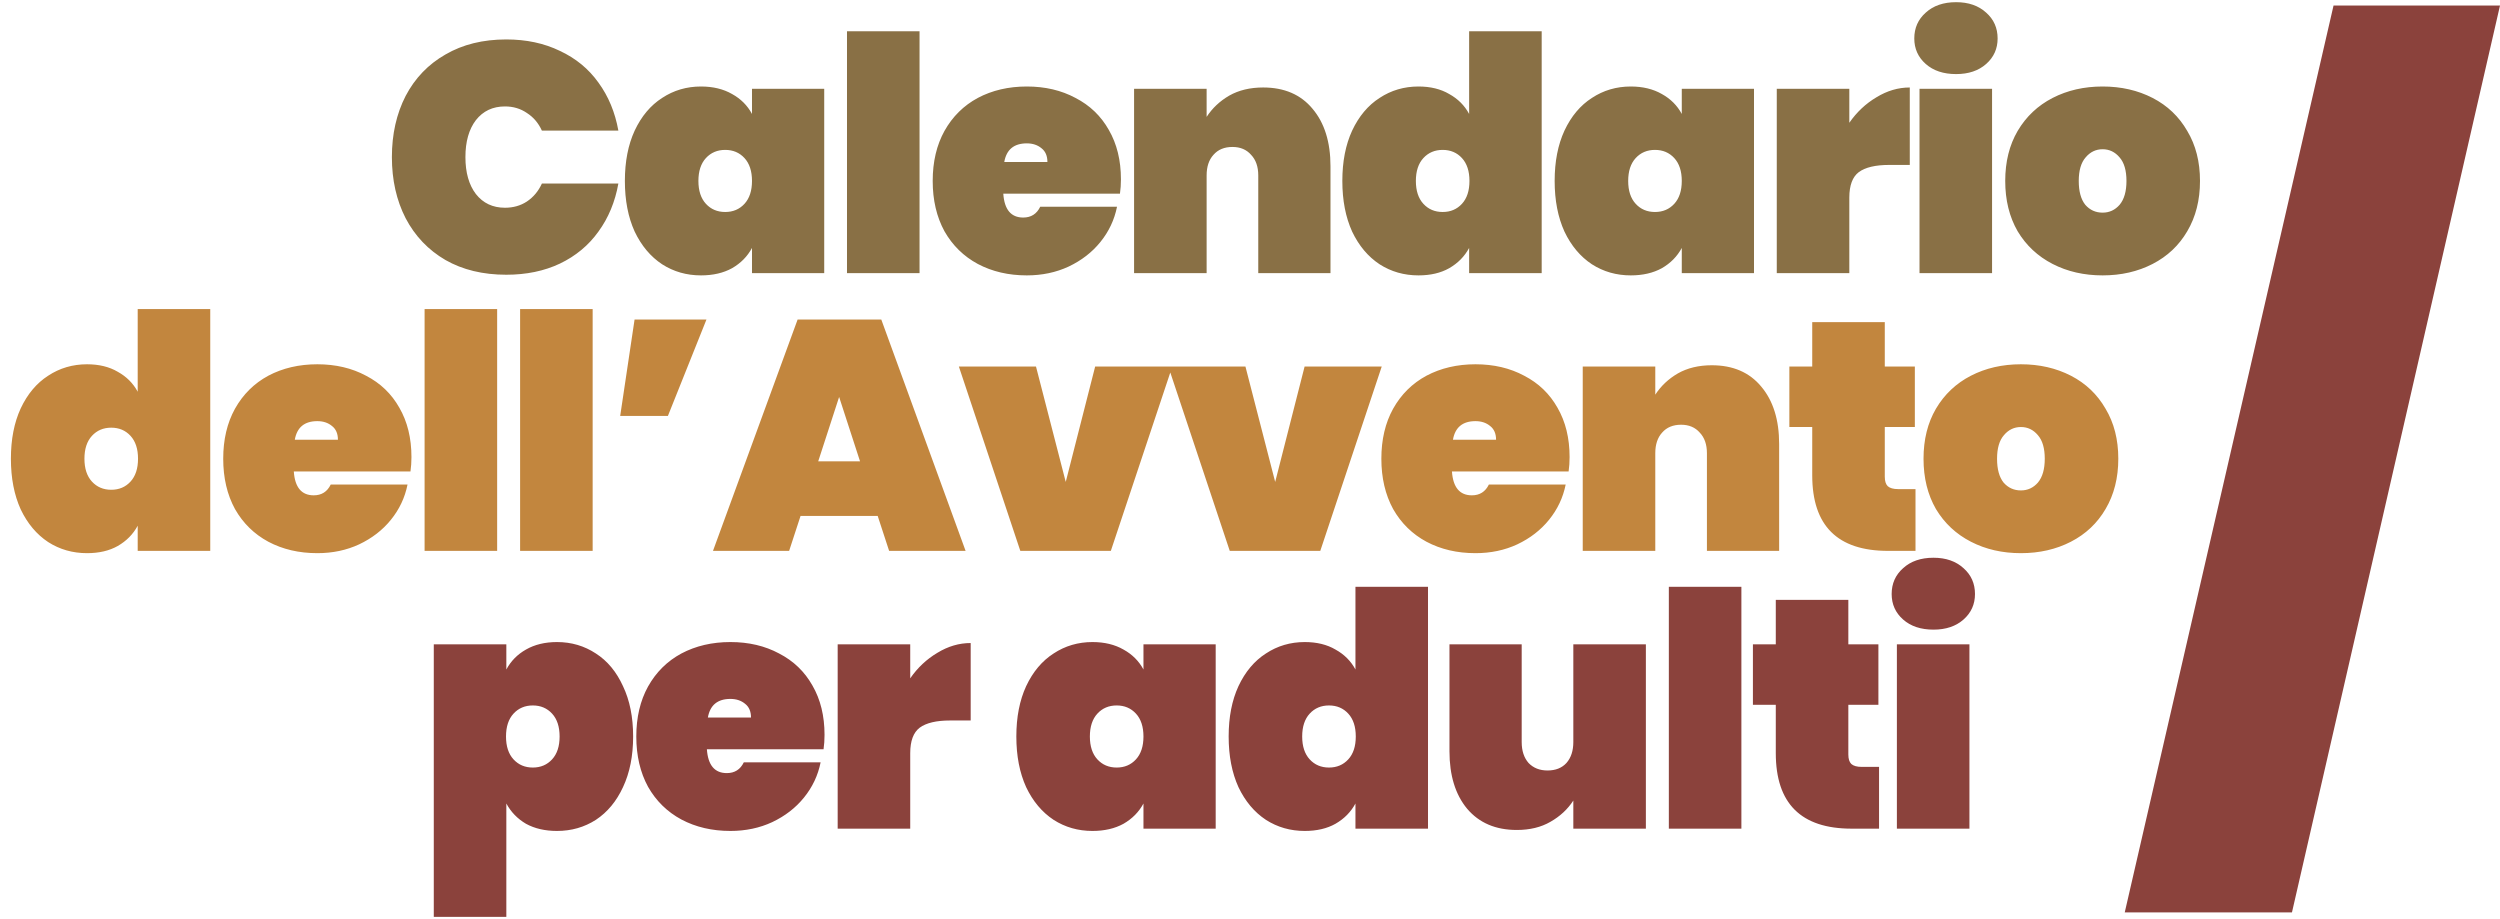
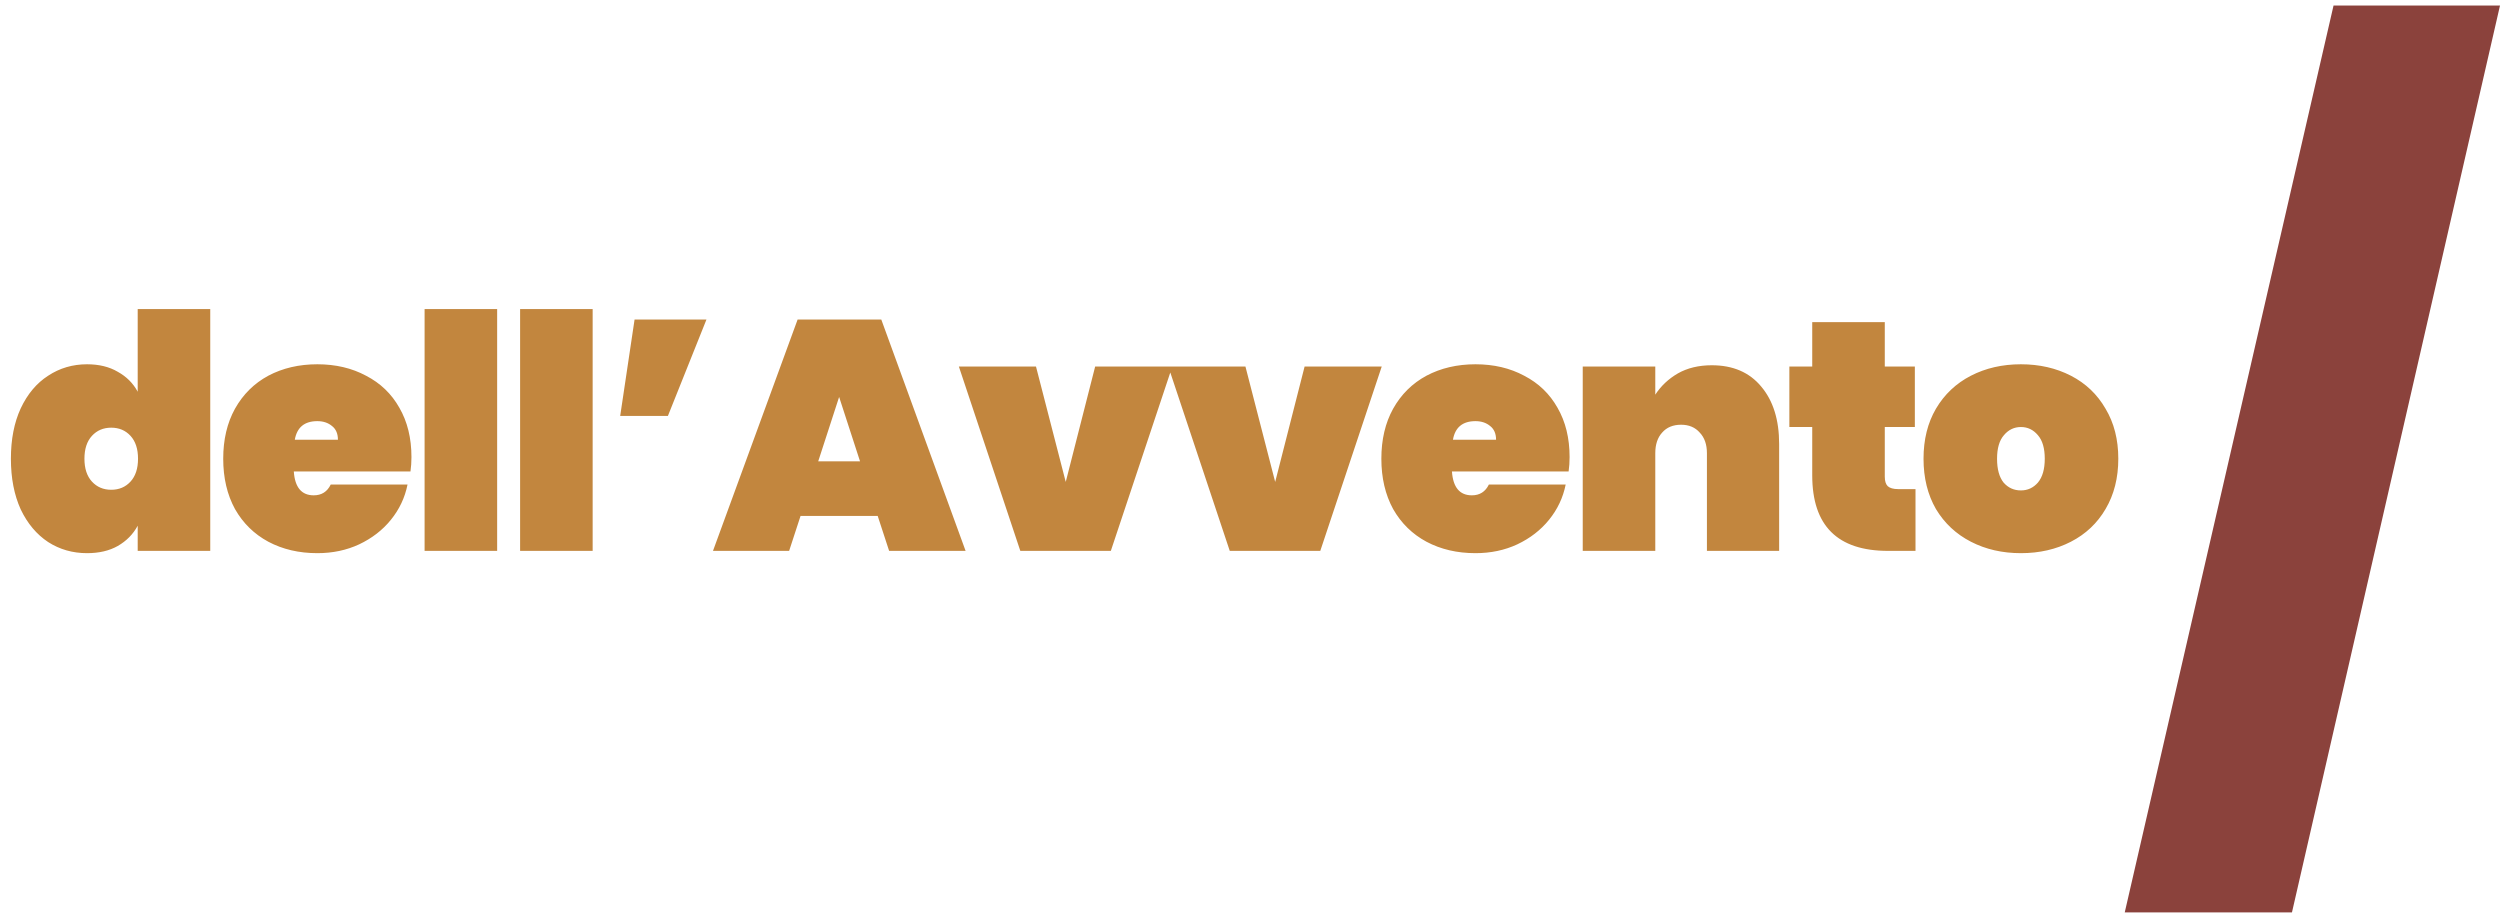
<svg xmlns="http://www.w3.org/2000/svg" width="612" height="225" viewBox="0 0 612 225" fill="none">
-   <path d="M95.935 38.455C95.935 32.855 97.055 27.869 99.295 23.495C101.588 19.122 104.841 15.735 109.055 13.335C113.268 10.882 118.228 9.655 123.935 9.655C128.841 9.655 133.215 10.589 137.055 12.455C140.948 14.269 144.095 16.855 146.495 20.215C148.948 23.575 150.575 27.495 151.375 31.975H132.655C131.801 30.109 130.575 28.669 128.975 27.655C127.428 26.589 125.641 26.055 123.615 26.055C120.628 26.055 118.255 27.175 116.495 29.415C114.788 31.655 113.935 34.669 113.935 38.455C113.935 42.242 114.788 45.255 116.495 47.495C118.255 49.735 120.628 50.855 123.615 50.855C125.641 50.855 127.428 50.349 128.975 49.335C130.575 48.269 131.801 46.802 132.655 44.935H151.375C150.575 49.415 148.948 53.335 146.495 56.695C144.095 60.055 140.948 62.669 137.055 64.535C133.215 66.349 128.841 67.255 123.935 67.255C118.228 67.255 113.268 66.055 109.055 63.655C104.841 61.202 101.588 57.789 99.295 53.415C97.055 49.042 95.935 44.055 95.935 38.455ZM152.969 44.295C152.969 39.549 153.769 35.442 155.369 31.975C157.023 28.455 159.263 25.789 162.089 23.975C164.916 22.109 168.089 21.175 171.609 21.175C174.543 21.175 177.076 21.789 179.209 23.015C181.343 24.189 182.969 25.815 184.089 27.895V21.735H201.769V66.855H184.089V60.695C182.969 62.775 181.343 64.429 179.209 65.655C177.076 66.829 174.543 67.415 171.609 67.415C168.089 67.415 164.916 66.509 162.089 64.695C159.263 62.829 157.023 60.162 155.369 56.695C153.769 53.175 152.969 49.042 152.969 44.295ZM184.089 44.295C184.089 41.895 183.476 40.029 182.249 38.695C181.023 37.362 179.449 36.695 177.529 36.695C175.609 36.695 174.036 37.362 172.809 38.695C171.583 40.029 170.969 41.895 170.969 44.295C170.969 46.695 171.583 48.562 172.809 49.895C174.036 51.229 175.609 51.895 177.529 51.895C179.449 51.895 181.023 51.229 182.249 49.895C183.476 48.562 184.089 46.695 184.089 44.295ZM225.104 7.655V66.855H207.344V7.655H225.104ZM274.405 43.895C274.405 45.122 274.325 46.295 274.165 47.415H245.605C245.872 51.309 247.499 53.255 250.485 53.255C252.405 53.255 253.792 52.375 254.645 50.615H273.445C272.805 53.815 271.445 56.695 269.365 59.255C267.339 61.762 264.752 63.762 261.605 65.255C258.512 66.695 255.099 67.415 251.365 67.415C246.885 67.415 242.885 66.482 239.365 64.615C235.899 62.749 233.179 60.082 231.205 56.615C229.285 53.095 228.325 48.989 228.325 44.295C228.325 39.602 229.285 35.522 231.205 32.055C233.179 28.535 235.899 25.842 239.365 23.975C242.885 22.109 246.885 21.175 251.365 21.175C255.845 21.175 259.819 22.109 263.285 23.975C266.805 25.789 269.525 28.402 271.445 31.815C273.419 35.229 274.405 39.255 274.405 43.895ZM256.405 39.655C256.405 38.162 255.925 37.042 254.965 36.295C254.005 35.495 252.805 35.095 251.365 35.095C248.219 35.095 246.379 36.615 245.845 39.655H256.405ZM309.222 21.415C314.396 21.415 318.422 23.149 321.302 26.615C324.236 30.082 325.702 34.775 325.702 40.695V66.855H308.022V42.935C308.022 40.802 307.436 39.122 306.262 37.895C305.142 36.615 303.622 35.975 301.702 35.975C299.729 35.975 298.182 36.615 297.062 37.895C295.942 39.122 295.382 40.802 295.382 42.935V66.855H277.622V21.735H295.382V28.615C296.769 26.482 298.609 24.749 300.902 23.415C303.249 22.082 306.022 21.415 309.222 21.415ZM328.604 44.295C328.604 39.549 329.404 35.442 331.004 31.975C332.657 28.455 334.897 25.789 337.724 23.975C340.55 22.109 343.724 21.175 347.244 21.175C350.177 21.175 352.684 21.789 354.764 23.015C356.897 24.189 358.524 25.815 359.644 27.895V7.655H377.404V66.855H359.644V60.695C358.524 62.775 356.897 64.429 354.764 65.655C352.684 66.829 350.177 67.415 347.244 67.415C343.724 67.415 340.55 66.509 337.724 64.695C334.897 62.829 332.657 60.162 331.004 56.695C329.404 53.175 328.604 49.042 328.604 44.295ZM359.724 44.295C359.724 41.895 359.11 40.029 357.884 38.695C356.657 37.362 355.084 36.695 353.164 36.695C351.244 36.695 349.67 37.362 348.444 38.695C347.217 40.029 346.604 41.895 346.604 44.295C346.604 46.695 347.217 48.562 348.444 49.895C349.67 51.229 351.244 51.895 353.164 51.895C355.084 51.895 356.657 51.229 357.884 49.895C359.11 48.562 359.724 46.695 359.724 44.295ZM380.579 44.295C380.579 39.549 381.379 35.442 382.979 31.975C384.632 28.455 386.872 25.789 389.699 23.975C392.525 22.109 395.699 21.175 399.219 21.175C402.152 21.175 404.685 21.789 406.819 23.015C408.952 24.189 410.579 25.815 411.699 27.895V21.735H429.379V66.855H411.699V60.695C410.579 62.775 408.952 64.429 406.819 65.655C404.685 66.829 402.152 67.415 399.219 67.415C395.699 67.415 392.525 66.509 389.699 64.695C386.872 62.829 384.632 60.162 382.979 56.695C381.379 53.175 380.579 49.042 380.579 44.295ZM411.699 44.295C411.699 41.895 411.085 40.029 409.859 38.695C408.632 37.362 407.059 36.695 405.139 36.695C403.219 36.695 401.645 37.362 400.419 38.695C399.192 40.029 398.579 41.895 398.579 44.295C398.579 46.695 399.192 48.562 400.419 49.895C401.645 51.229 403.219 51.895 405.139 51.895C407.059 51.895 408.632 51.229 409.859 49.895C411.085 48.562 411.699 46.695 411.699 44.295ZM452.714 30.055C454.527 27.442 456.74 25.362 459.354 23.815C461.967 22.215 464.687 21.415 467.514 21.415V40.375H462.474C459.114 40.375 456.634 40.962 455.034 42.135C453.487 43.309 452.714 45.389 452.714 48.375V66.855H434.954V21.735H452.714V30.055ZM478.857 18.135C475.764 18.135 473.284 17.309 471.417 15.655C469.551 14.002 468.617 11.922 468.617 9.415C468.617 6.855 469.551 4.749 471.417 3.095C473.284 1.389 475.764 0.535 478.857 0.535C481.897 0.535 484.351 1.389 486.217 3.095C488.084 4.749 489.017 6.855 489.017 9.415C489.017 11.922 488.084 14.002 486.217 15.655C484.351 17.309 481.897 18.135 478.857 18.135ZM487.657 21.735V66.855H469.897V21.735H487.657ZM514.719 67.415C510.185 67.415 506.105 66.482 502.479 64.615C498.852 62.749 495.999 60.082 493.919 56.615C491.892 53.095 490.879 48.989 490.879 44.295C490.879 39.602 491.892 35.522 493.919 32.055C495.999 28.535 498.852 25.842 502.479 23.975C506.105 22.109 510.185 21.175 514.719 21.175C519.252 21.175 523.332 22.109 526.959 23.975C530.585 25.842 533.412 28.535 535.439 32.055C537.519 35.522 538.559 39.602 538.559 44.295C538.559 48.989 537.519 53.095 535.439 56.615C533.412 60.082 530.585 62.749 526.959 64.615C523.332 66.482 519.252 67.415 514.719 67.415ZM514.719 52.055C516.372 52.055 517.759 51.415 518.879 50.135C519.999 48.802 520.559 46.855 520.559 44.295C520.559 41.735 519.999 39.815 518.879 38.535C517.759 37.202 516.372 36.535 514.719 36.535C513.065 36.535 511.679 37.202 510.559 38.535C509.439 39.815 508.879 41.735 508.879 44.295C508.879 46.855 509.412 48.802 510.479 50.135C511.599 51.415 513.012 52.055 514.719 52.055Z" fill="#897045" />
  <path d="M2.669 112.295C2.669 107.549 3.469 103.442 5.069 99.975C6.723 96.455 8.963 93.789 11.789 91.975C14.616 90.109 17.789 89.175 21.309 89.175C24.242 89.175 26.749 89.789 28.829 91.015C30.962 92.189 32.589 93.815 33.709 95.895V75.655H51.469V134.855H33.709V128.695C32.589 130.775 30.962 132.429 28.829 133.655C26.749 134.829 24.242 135.415 21.309 135.415C17.789 135.415 14.616 134.509 11.789 132.695C8.963 130.829 6.723 128.162 5.069 124.695C3.469 121.175 2.669 117.042 2.669 112.295ZM33.789 112.295C33.789 109.895 33.176 108.029 31.949 106.695C30.723 105.362 29.149 104.695 27.229 104.695C25.309 104.695 23.736 105.362 22.509 106.695C21.282 108.029 20.669 109.895 20.669 112.295C20.669 114.695 21.282 116.562 22.509 117.895C23.736 119.229 25.309 119.895 27.229 119.895C29.149 119.895 30.723 119.229 31.949 117.895C33.176 116.562 33.789 114.695 33.789 112.295ZM100.724 111.895C100.724 113.122 100.644 114.295 100.484 115.415H71.924C72.191 119.309 73.817 121.255 76.804 121.255C78.724 121.255 80.111 120.375 80.964 118.615H99.764C99.124 121.815 97.764 124.695 95.684 127.255C93.657 129.762 91.071 131.762 87.924 133.255C84.831 134.695 81.418 135.415 77.684 135.415C73.204 135.415 69.204 134.482 65.684 132.615C62.218 130.749 59.498 128.082 57.524 124.615C55.604 121.095 54.644 116.989 54.644 112.295C54.644 107.602 55.604 103.522 57.524 100.055C59.498 96.535 62.218 93.842 65.684 91.975C69.204 90.109 73.204 89.175 77.684 89.175C82.164 89.175 86.138 90.109 89.604 91.975C93.124 93.789 95.844 96.402 97.764 99.815C99.737 103.229 100.724 107.255 100.724 111.895ZM82.724 107.655C82.724 106.162 82.244 105.042 81.284 104.295C80.324 103.495 79.124 103.095 77.684 103.095C74.537 103.095 72.698 104.615 72.164 107.655H82.724ZM121.701 75.655V134.855H103.941V75.655H121.701ZM145.082 75.655V134.855H127.322V75.655H145.082ZM155.344 78.215H172.944L163.504 101.815H151.824L155.344 78.215ZM214.858 126.295H195.978L193.178 134.855H174.538L195.258 78.215H215.738L236.378 134.855H217.658L214.858 126.295ZM210.538 112.935L205.418 97.175L200.298 112.935H210.538ZM260.893 117.975L268.093 89.735H286.973L271.933 134.855H249.773L234.733 89.735H253.613L260.893 117.975ZM312.165 117.975L319.365 89.735H338.245L323.205 134.855H301.045L286.005 89.735H304.885L312.165 117.975ZM384.237 111.895C384.237 113.122 384.157 114.295 383.997 115.415H355.437C355.703 119.309 357.33 121.255 360.317 121.255C362.237 121.255 363.623 120.375 364.477 118.615H383.277C382.637 121.815 381.277 124.695 379.197 127.255C377.17 129.762 374.583 131.762 371.437 133.255C368.343 134.695 364.93 135.415 361.197 135.415C356.717 135.415 352.717 134.482 349.197 132.615C345.73 130.749 343.01 128.082 341.037 124.615C339.117 121.095 338.157 116.989 338.157 112.295C338.157 107.602 339.117 103.522 341.037 100.055C343.01 96.535 345.73 93.842 349.197 91.975C352.717 90.109 356.717 89.175 361.197 89.175C365.677 89.175 369.65 90.109 373.117 91.975C376.637 93.789 379.357 96.402 381.277 99.815C383.25 103.229 384.237 107.255 384.237 111.895ZM366.237 107.655C366.237 106.162 365.757 105.042 364.797 104.295C363.837 103.495 362.637 103.095 361.197 103.095C358.05 103.095 356.21 104.615 355.677 107.655H366.237ZM419.054 89.415C424.227 89.415 428.254 91.149 431.134 94.615C434.067 98.082 435.534 102.775 435.534 108.695V134.855H417.854V110.935C417.854 108.802 417.267 107.122 416.094 105.895C414.974 104.615 413.454 103.975 411.534 103.975C409.56 103.975 408.014 104.615 406.894 105.895C405.774 107.122 405.214 108.802 405.214 110.935V134.855H387.454V89.735H405.214V96.615C406.6 94.482 408.44 92.749 410.734 91.415C413.08 90.082 415.854 89.415 419.054 89.415ZM468.915 119.735V134.855H462.195C449.822 134.855 443.635 128.695 443.635 116.375V104.535H438.035V89.735H443.635V78.855H461.395V89.735H468.755V104.535H461.395V116.695C461.395 117.762 461.635 118.535 462.115 119.015C462.648 119.495 463.502 119.735 464.675 119.735H468.915ZM494.719 135.415C490.185 135.415 486.105 134.482 482.479 132.615C478.852 130.749 475.999 128.082 473.919 124.615C471.892 121.095 470.879 116.989 470.879 112.295C470.879 107.602 471.892 103.522 473.919 100.055C475.999 96.535 478.852 93.842 482.479 91.975C486.105 90.109 490.185 89.175 494.719 89.175C499.252 89.175 503.332 90.109 506.959 91.975C510.585 93.842 513.412 96.535 515.439 100.055C517.519 103.522 518.559 107.602 518.559 112.295C518.559 116.989 517.519 121.095 515.439 124.615C513.412 128.082 510.585 130.749 506.959 132.615C503.332 134.482 499.252 135.415 494.719 135.415ZM494.719 120.055C496.372 120.055 497.759 119.415 498.879 118.135C499.999 116.802 500.559 114.855 500.559 112.295C500.559 109.735 499.999 107.815 498.879 106.535C497.759 105.202 496.372 104.535 494.719 104.535C493.065 104.535 491.679 105.202 490.559 106.535C489.439 107.815 488.879 109.735 488.879 112.295C488.879 114.855 489.412 116.802 490.479 118.135C491.599 119.415 493.012 120.055 494.719 120.055Z" fill="#C2863E" />
-   <path d="M123.951 163.895C125.071 161.815 126.671 160.189 128.751 159.015C130.884 157.789 133.418 157.175 136.351 157.175C139.871 157.175 143.044 158.109 145.871 159.975C148.698 161.789 150.911 164.455 152.511 167.975C154.164 171.442 154.991 175.549 154.991 180.295C154.991 185.042 154.164 189.175 152.511 192.695C150.911 196.162 148.698 198.829 145.871 200.695C143.044 202.509 139.871 203.415 136.351 203.415C133.418 203.415 130.884 202.829 128.751 201.655C126.671 200.429 125.071 198.775 123.951 196.695V224.455H106.191V157.735H123.951V163.895ZM136.991 180.295C136.991 177.895 136.378 176.029 135.151 174.695C133.924 173.362 132.351 172.695 130.431 172.695C128.511 172.695 126.938 173.362 125.711 174.695C124.484 176.029 123.871 177.895 123.871 180.295C123.871 182.695 124.484 184.562 125.711 185.895C126.938 187.229 128.511 187.895 130.431 187.895C132.351 187.895 133.924 187.229 135.151 185.895C136.378 184.562 136.991 182.695 136.991 180.295ZM201.846 179.895C201.846 181.122 201.766 182.295 201.606 183.415H173.046C173.313 187.309 174.939 189.255 177.926 189.255C179.846 189.255 181.233 188.375 182.086 186.615H200.886C200.246 189.815 198.886 192.695 196.806 195.255C194.779 197.762 192.193 199.762 189.046 201.255C185.953 202.695 182.539 203.415 178.806 203.415C174.326 203.415 170.326 202.482 166.806 200.615C163.339 198.749 160.619 196.082 158.646 192.615C156.726 189.095 155.766 184.989 155.766 180.295C155.766 175.602 156.726 171.522 158.646 168.055C160.619 164.535 163.339 161.842 166.806 159.975C170.326 158.109 174.326 157.175 178.806 157.175C183.286 157.175 187.259 158.109 190.726 159.975C194.246 161.789 196.966 164.402 198.886 167.815C200.859 171.229 201.846 175.255 201.846 179.895ZM183.846 175.655C183.846 174.162 183.366 173.042 182.406 172.295C181.446 171.495 180.246 171.095 178.806 171.095C175.659 171.095 173.819 172.615 173.286 175.655H183.846ZM222.823 166.055C224.636 163.442 226.85 161.362 229.463 159.815C232.076 158.215 234.796 157.415 237.623 157.415V176.375H232.583C229.223 176.375 226.743 176.962 225.143 178.135C223.596 179.309 222.823 181.389 222.823 184.375V202.855H205.063V157.735H222.823V166.055ZM248.8 180.295C248.8 175.549 249.6 171.442 251.2 167.975C252.854 164.455 255.094 161.789 257.92 159.975C260.747 158.109 263.92 157.175 267.44 157.175C270.374 157.175 272.907 157.789 275.04 159.015C277.174 160.189 278.8 161.815 279.92 163.895V157.735H297.6V202.855H279.92V196.695C278.8 198.775 277.174 200.429 275.04 201.655C272.907 202.829 270.374 203.415 267.44 203.415C263.92 203.415 260.747 202.509 257.92 200.695C255.094 198.829 252.854 196.162 251.2 192.695C249.6 189.175 248.8 185.042 248.8 180.295ZM279.92 180.295C279.92 177.895 279.307 176.029 278.08 174.695C276.854 173.362 275.28 172.695 273.36 172.695C271.44 172.695 269.867 173.362 268.64 174.695C267.414 176.029 266.8 177.895 266.8 180.295C266.8 182.695 267.414 184.562 268.64 185.895C269.867 187.229 271.44 187.895 273.36 187.895C275.28 187.895 276.854 187.229 278.08 185.895C279.307 184.562 279.92 182.695 279.92 180.295ZM300.775 180.295C300.775 175.549 301.575 171.442 303.175 167.975C304.829 164.455 307.069 161.789 309.895 159.975C312.722 158.109 315.895 157.175 319.415 157.175C322.349 157.175 324.855 157.789 326.935 159.015C329.069 160.189 330.695 161.815 331.815 163.895V143.655H349.575V202.855H331.815V196.695C330.695 198.775 329.069 200.429 326.935 201.655C324.855 202.829 322.349 203.415 319.415 203.415C315.895 203.415 312.722 202.509 309.895 200.695C307.069 198.829 304.829 196.162 303.175 192.695C301.575 189.175 300.775 185.042 300.775 180.295ZM331.895 180.295C331.895 177.895 331.282 176.029 330.055 174.695C328.829 173.362 327.255 172.695 325.335 172.695C323.415 172.695 321.842 173.362 320.615 174.695C319.389 176.029 318.775 177.895 318.775 180.295C318.775 182.695 319.389 184.562 320.615 185.895C321.842 187.229 323.415 187.895 325.335 187.895C327.255 187.895 328.829 187.229 330.055 185.895C331.282 184.562 331.895 182.695 331.895 180.295ZM402.91 157.735V202.855H385.15V195.975C383.764 198.109 381.897 199.842 379.55 201.175C377.257 202.509 374.51 203.175 371.31 203.175C366.137 203.175 362.084 201.442 359.15 197.975C356.27 194.509 354.83 189.815 354.83 183.895V157.735H372.51V181.655C372.51 183.789 373.07 185.495 374.19 186.775C375.364 188.002 376.91 188.615 378.83 188.615C380.804 188.615 382.35 188.002 383.47 186.775C384.59 185.495 385.15 183.789 385.15 181.655V157.735H402.91ZM426.292 143.655V202.855H408.532V143.655H426.292ZM459.993 187.735V202.855H453.273C440.9 202.855 434.713 196.695 434.713 184.375V172.535H429.113V157.735H434.713V146.855H452.473V157.735H459.833V172.535H452.473V184.695C452.473 185.762 452.713 186.535 453.193 187.015C453.726 187.495 454.58 187.735 455.753 187.735H459.993ZM473.317 154.135C470.223 154.135 467.743 153.309 465.877 151.655C464.01 150.002 463.077 147.922 463.077 145.415C463.077 142.855 464.01 140.749 465.877 139.095C467.743 137.389 470.223 136.535 473.317 136.535C476.357 136.535 478.81 137.389 480.677 139.095C482.543 140.749 483.477 142.855 483.477 145.415C483.477 147.922 482.543 150.002 480.677 151.655C478.81 153.309 476.357 154.135 473.317 154.135ZM482.117 157.735V202.855H464.357V157.735H482.117Z" fill="#8B423C" />
  <path d="M612 1.355L561.072 223.355H520.138L571.251 1.355H612Z" fill="#8B423C" />
</svg>